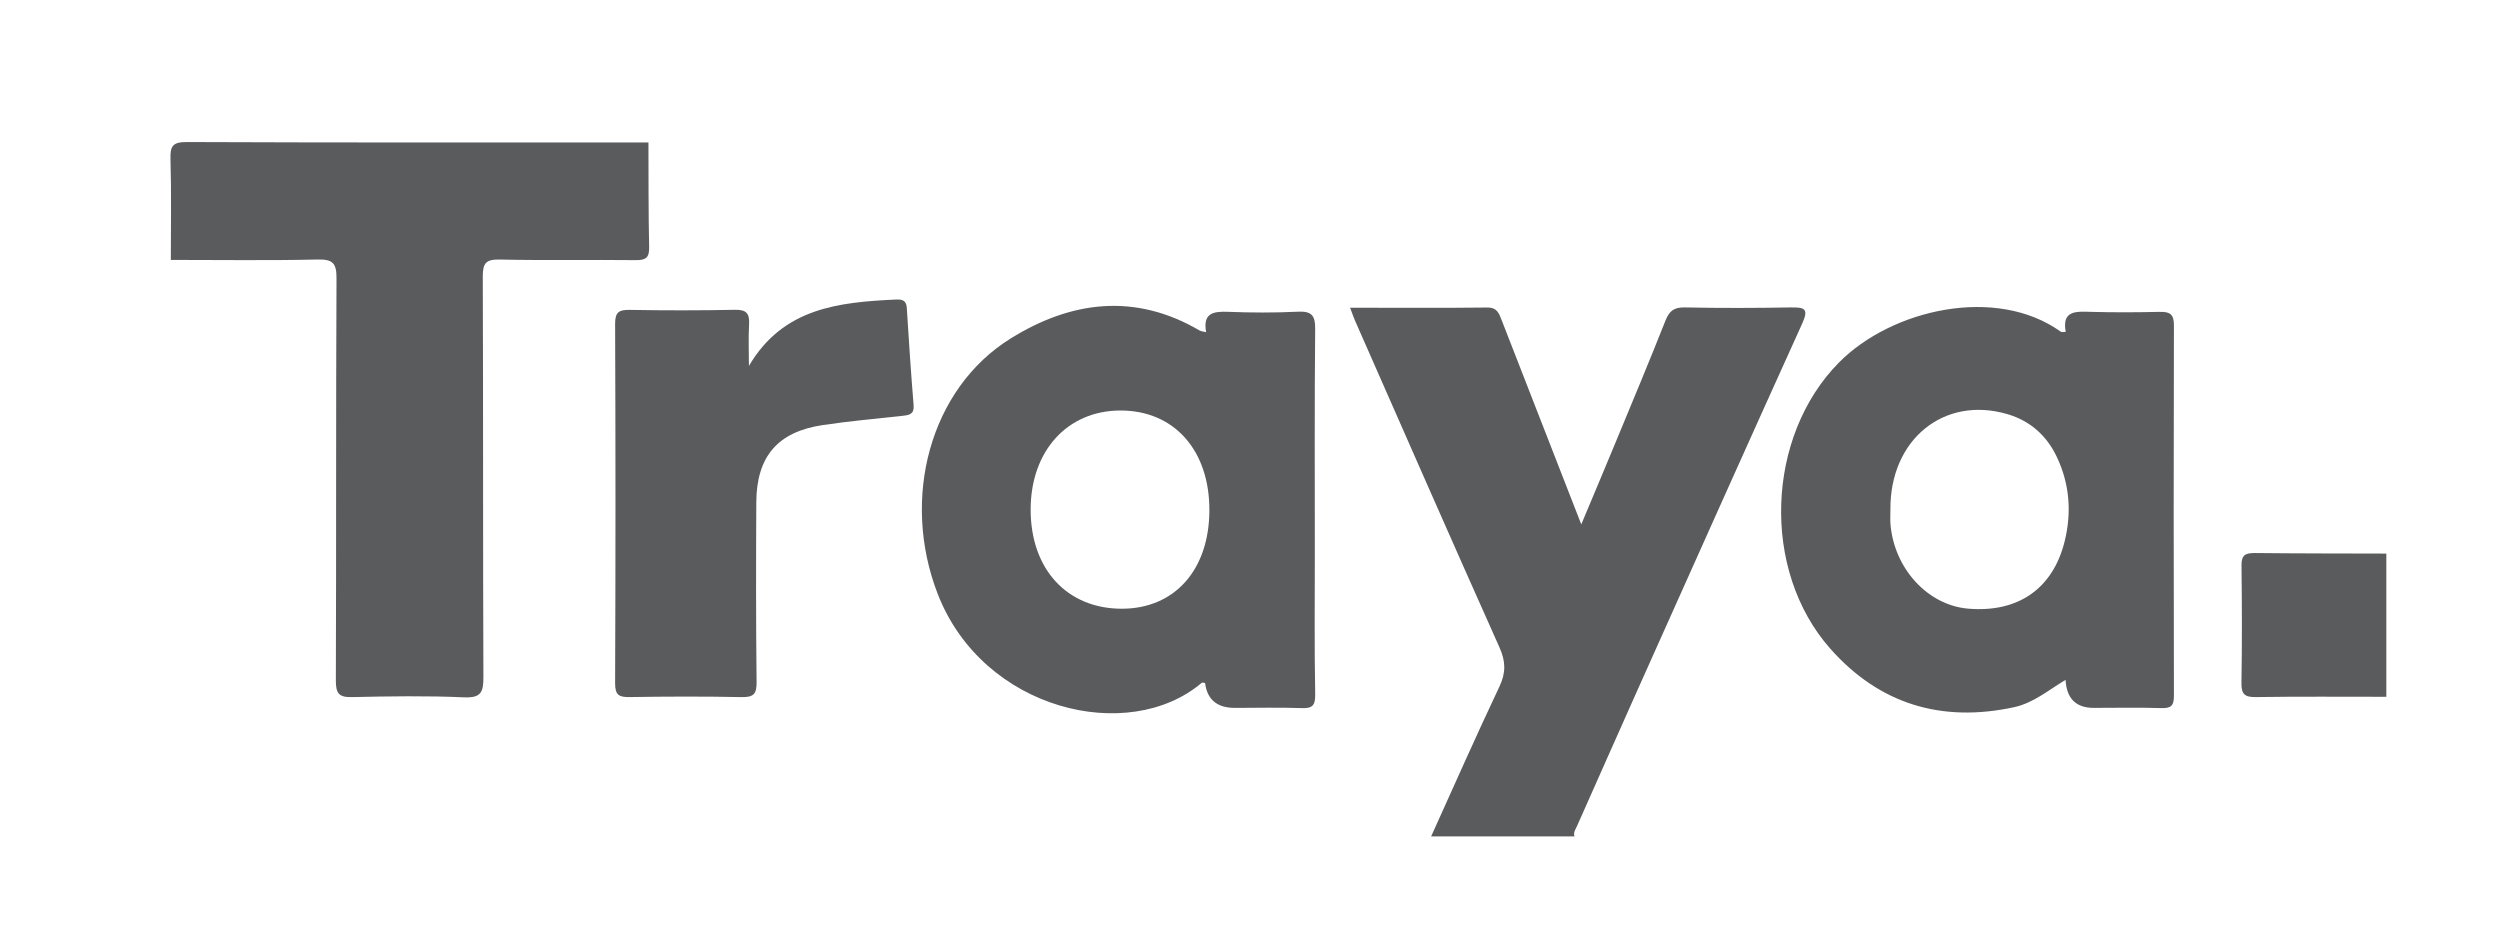
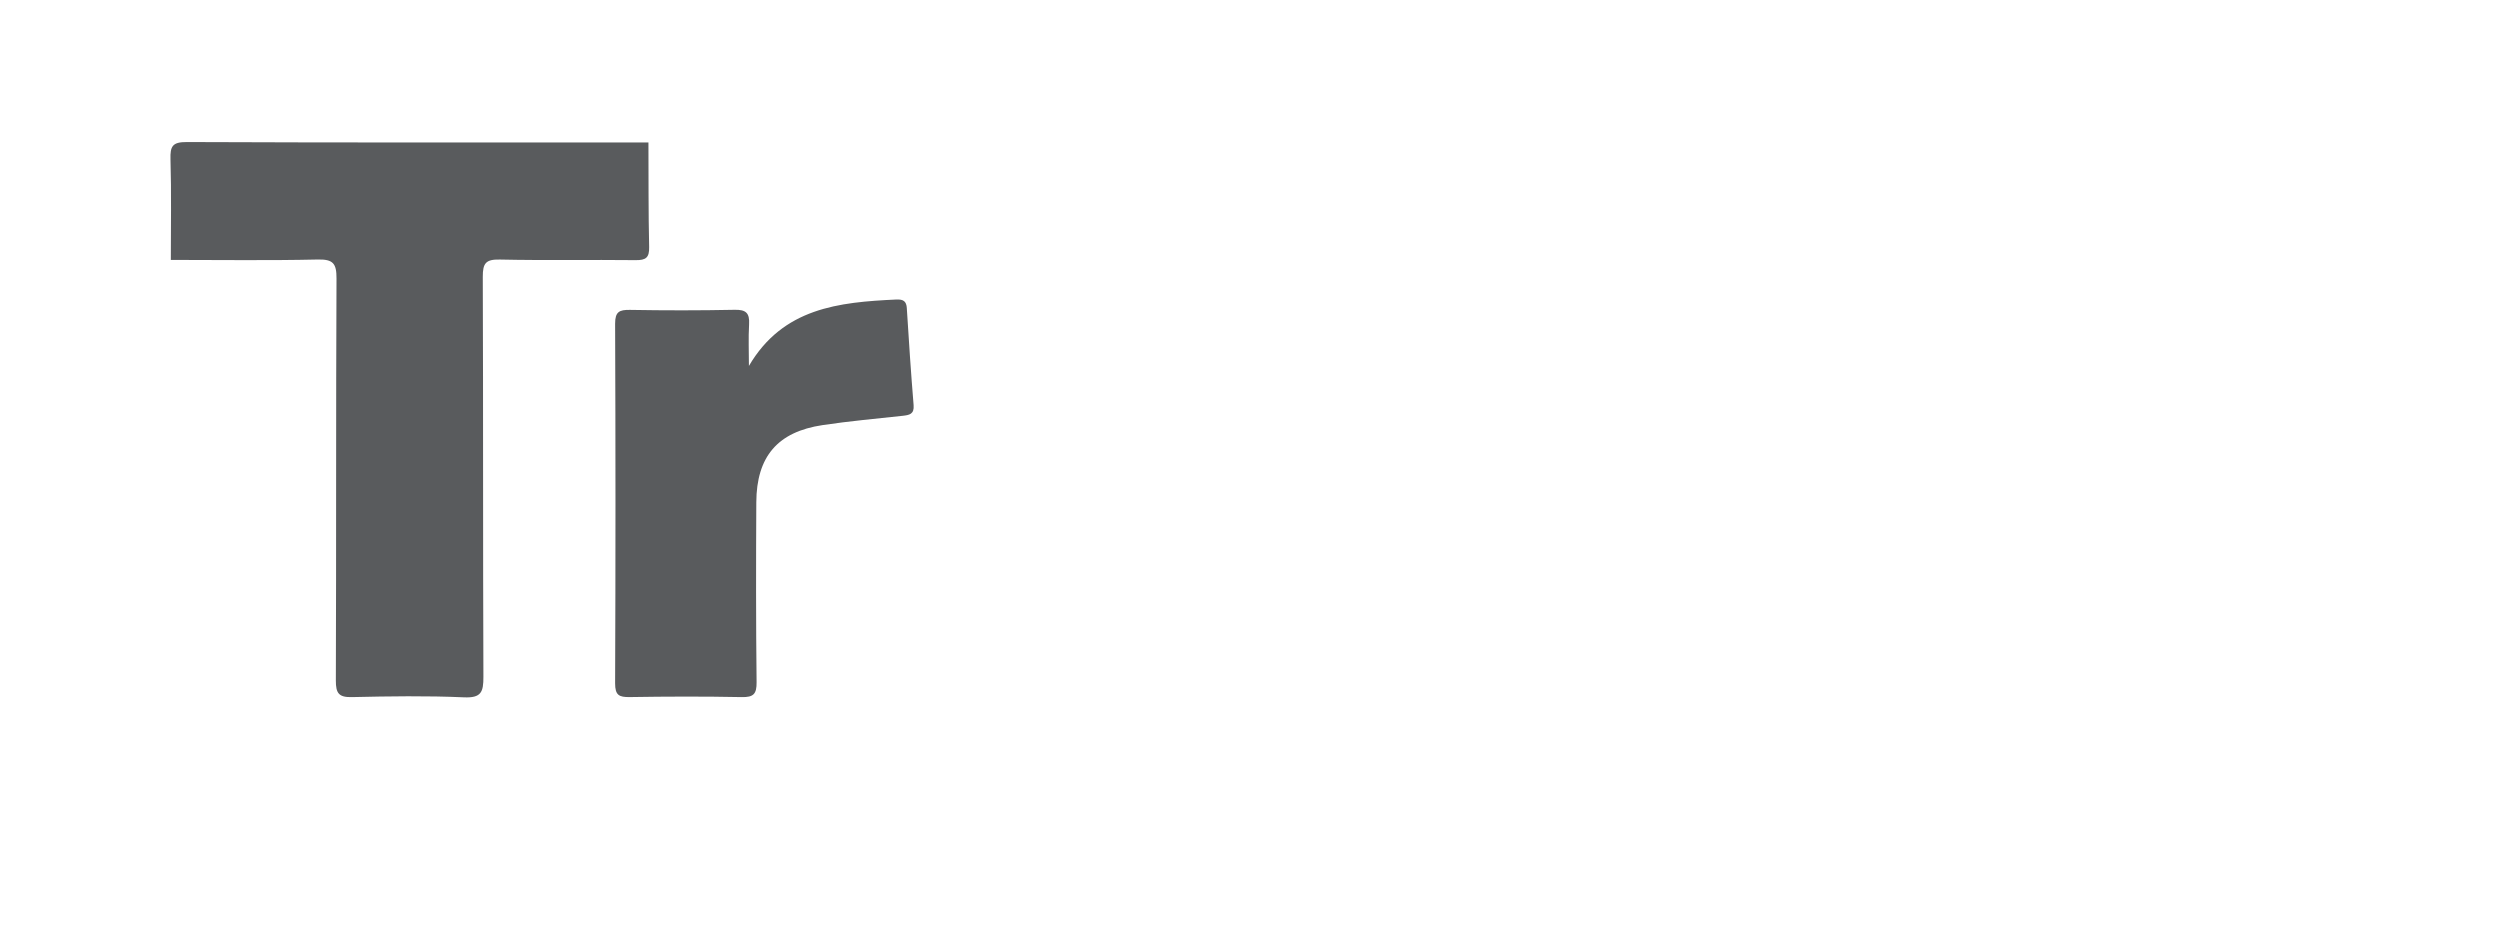
<svg xmlns="http://www.w3.org/2000/svg" width="88" height="33" viewBox="0 0 88 33" fill="none">
  <g clip-path="url(#clip0_1609_2910)">
    <path d="M22.85 8.696C22.822 7.47 22.831 6.242 22.825 5.016C17.411 5.014 11.995 5.023 6.581 5C6.069 4.997 5.988 5.146 6.001 5.607C6.036 6.787 6.013 7.968 6.013 9.149C7.737 9.149 9.461 9.174 11.184 9.135C11.733 9.122 11.848 9.28 11.845 9.809C11.823 14.525 11.839 19.241 11.822 23.956C11.821 24.401 11.923 24.55 12.389 24.538C13.702 24.508 15.019 24.488 16.331 24.546C16.941 24.573 17.018 24.359 17.016 23.824C16.997 19.131 17.012 14.435 16.994 9.742C16.993 9.266 17.098 9.126 17.591 9.136C19.185 9.171 20.78 9.139 22.374 9.157C22.732 9.161 22.859 9.073 22.85 8.695V8.696Z" fill="#595B5D" />
-     <path d="M63.06 10.821C61.81 10.843 60.559 10.848 59.31 10.821C58.919 10.812 58.756 10.949 58.619 11.298C58.051 12.736 57.453 14.16 56.862 15.588C56.483 16.506 56.096 17.42 55.661 18.458C54.687 15.961 53.772 13.622 52.863 11.281C52.767 11.036 52.705 10.821 52.349 10.825C50.76 10.844 49.17 10.832 47.523 10.832C47.596 11.024 47.642 11.162 47.701 11.296C49.39 15.13 51.071 18.968 52.783 22.792C53.004 23.286 53.01 23.68 52.779 24.169C51.953 25.914 51.173 27.681 50.376 29.441H55.421C55.375 29.301 55.458 29.195 55.511 29.077C56.236 27.45 56.955 25.819 57.683 24.193C59.597 19.92 61.508 15.645 63.441 11.381C63.666 10.884 63.536 10.813 63.062 10.822L63.06 10.821Z" fill="#595B5D" />
-     <path d="M79.345 19.468C79.013 19.465 78.896 19.563 78.901 19.904C78.917 21.282 78.922 22.66 78.899 24.037C78.892 24.438 79.015 24.544 79.41 24.537C80.939 24.514 82.468 24.528 83.999 24.527V19.486C82.448 19.481 80.898 19.484 79.346 19.466L79.345 19.468Z" fill="#5A5B5C" />
-     <path d="M76.041 10.977C75.223 10.996 74.404 11 73.587 10.977C73.064 10.961 72.575 10.929 72.713 11.682C72.624 11.682 72.571 11.699 72.544 11.679C70.261 10.041 66.583 10.885 64.728 12.764C62.169 15.355 61.977 20.069 64.43 22.838C66.159 24.789 68.349 25.445 70.898 24.893C71.576 24.745 72.105 24.292 72.708 23.931C72.743 24.589 73.073 24.917 73.698 24.917C74.495 24.917 75.292 24.9 76.087 24.925C76.428 24.935 76.523 24.833 76.522 24.493C76.512 20.146 76.51 15.8 76.522 11.453C76.522 11.076 76.397 10.97 76.04 10.979L76.041 10.977ZM72.677 19.05C72.263 20.728 71.029 21.575 69.274 21.424C67.853 21.301 66.669 20.01 66.544 18.441C66.532 18.27 66.543 18.096 66.543 17.924C66.528 15.47 68.428 13.925 70.655 14.576C71.463 14.813 72.046 15.333 72.404 16.092C72.853 17.043 72.925 18.041 72.677 19.05Z" fill="#595B5D" />
-     <path d="M46.282 19.464C46.282 16.837 46.269 14.209 46.294 11.581C46.299 11.092 46.162 10.949 45.68 10.972C44.863 11.011 44.042 11.008 43.225 10.976C42.706 10.955 42.334 11.02 42.456 11.693C42.345 11.665 42.278 11.664 42.227 11.634C39.95 10.301 37.704 10.592 35.577 11.913C32.735 13.677 31.703 17.544 33.008 20.907C34.598 25.007 39.721 26.223 42.302 24.034C42.324 24.016 42.38 24.038 42.419 24.042C42.492 24.627 42.842 24.918 43.469 24.918C44.246 24.918 45.022 24.897 45.797 24.925C46.178 24.939 46.303 24.858 46.295 24.44C46.264 22.783 46.282 21.124 46.282 19.466V19.464ZM39.481 21.427C37.556 21.424 36.277 20.031 36.279 17.936C36.279 15.878 37.567 14.455 39.434 14.45C41.333 14.444 42.587 15.859 42.57 17.989C42.555 20.074 41.336 21.43 39.481 21.427Z" fill="#595B5D" />
    <path d="M31.921 10.851C31.905 10.598 31.794 10.533 31.552 10.543C29.529 10.637 27.56 10.836 26.362 12.881C26.362 12.392 26.34 11.901 26.368 11.414C26.391 11.018 26.257 10.895 25.857 10.905C24.629 10.93 23.401 10.929 22.174 10.908C21.8 10.902 21.651 10.973 21.652 11.395C21.669 15.614 21.669 19.831 21.652 24.05C21.651 24.474 21.791 24.542 22.166 24.537C23.479 24.516 24.794 24.512 26.107 24.538C26.525 24.546 26.637 24.43 26.632 24.009C26.608 21.9 26.611 19.79 26.622 17.681C26.63 16.07 27.372 15.2 28.958 14.963C29.894 14.823 30.837 14.739 31.777 14.636C32.009 14.61 32.185 14.58 32.159 14.263C32.066 13.127 31.991 11.99 31.92 10.853L31.921 10.851Z" fill="#595B5D" />
  </g>
  <defs>
    <clipPath id="clip0_1609_2910">
      <rect width="78" height="24.439" fill="white" transform="translate(6 5)" />
    </clipPath>
  </defs>
</svg>